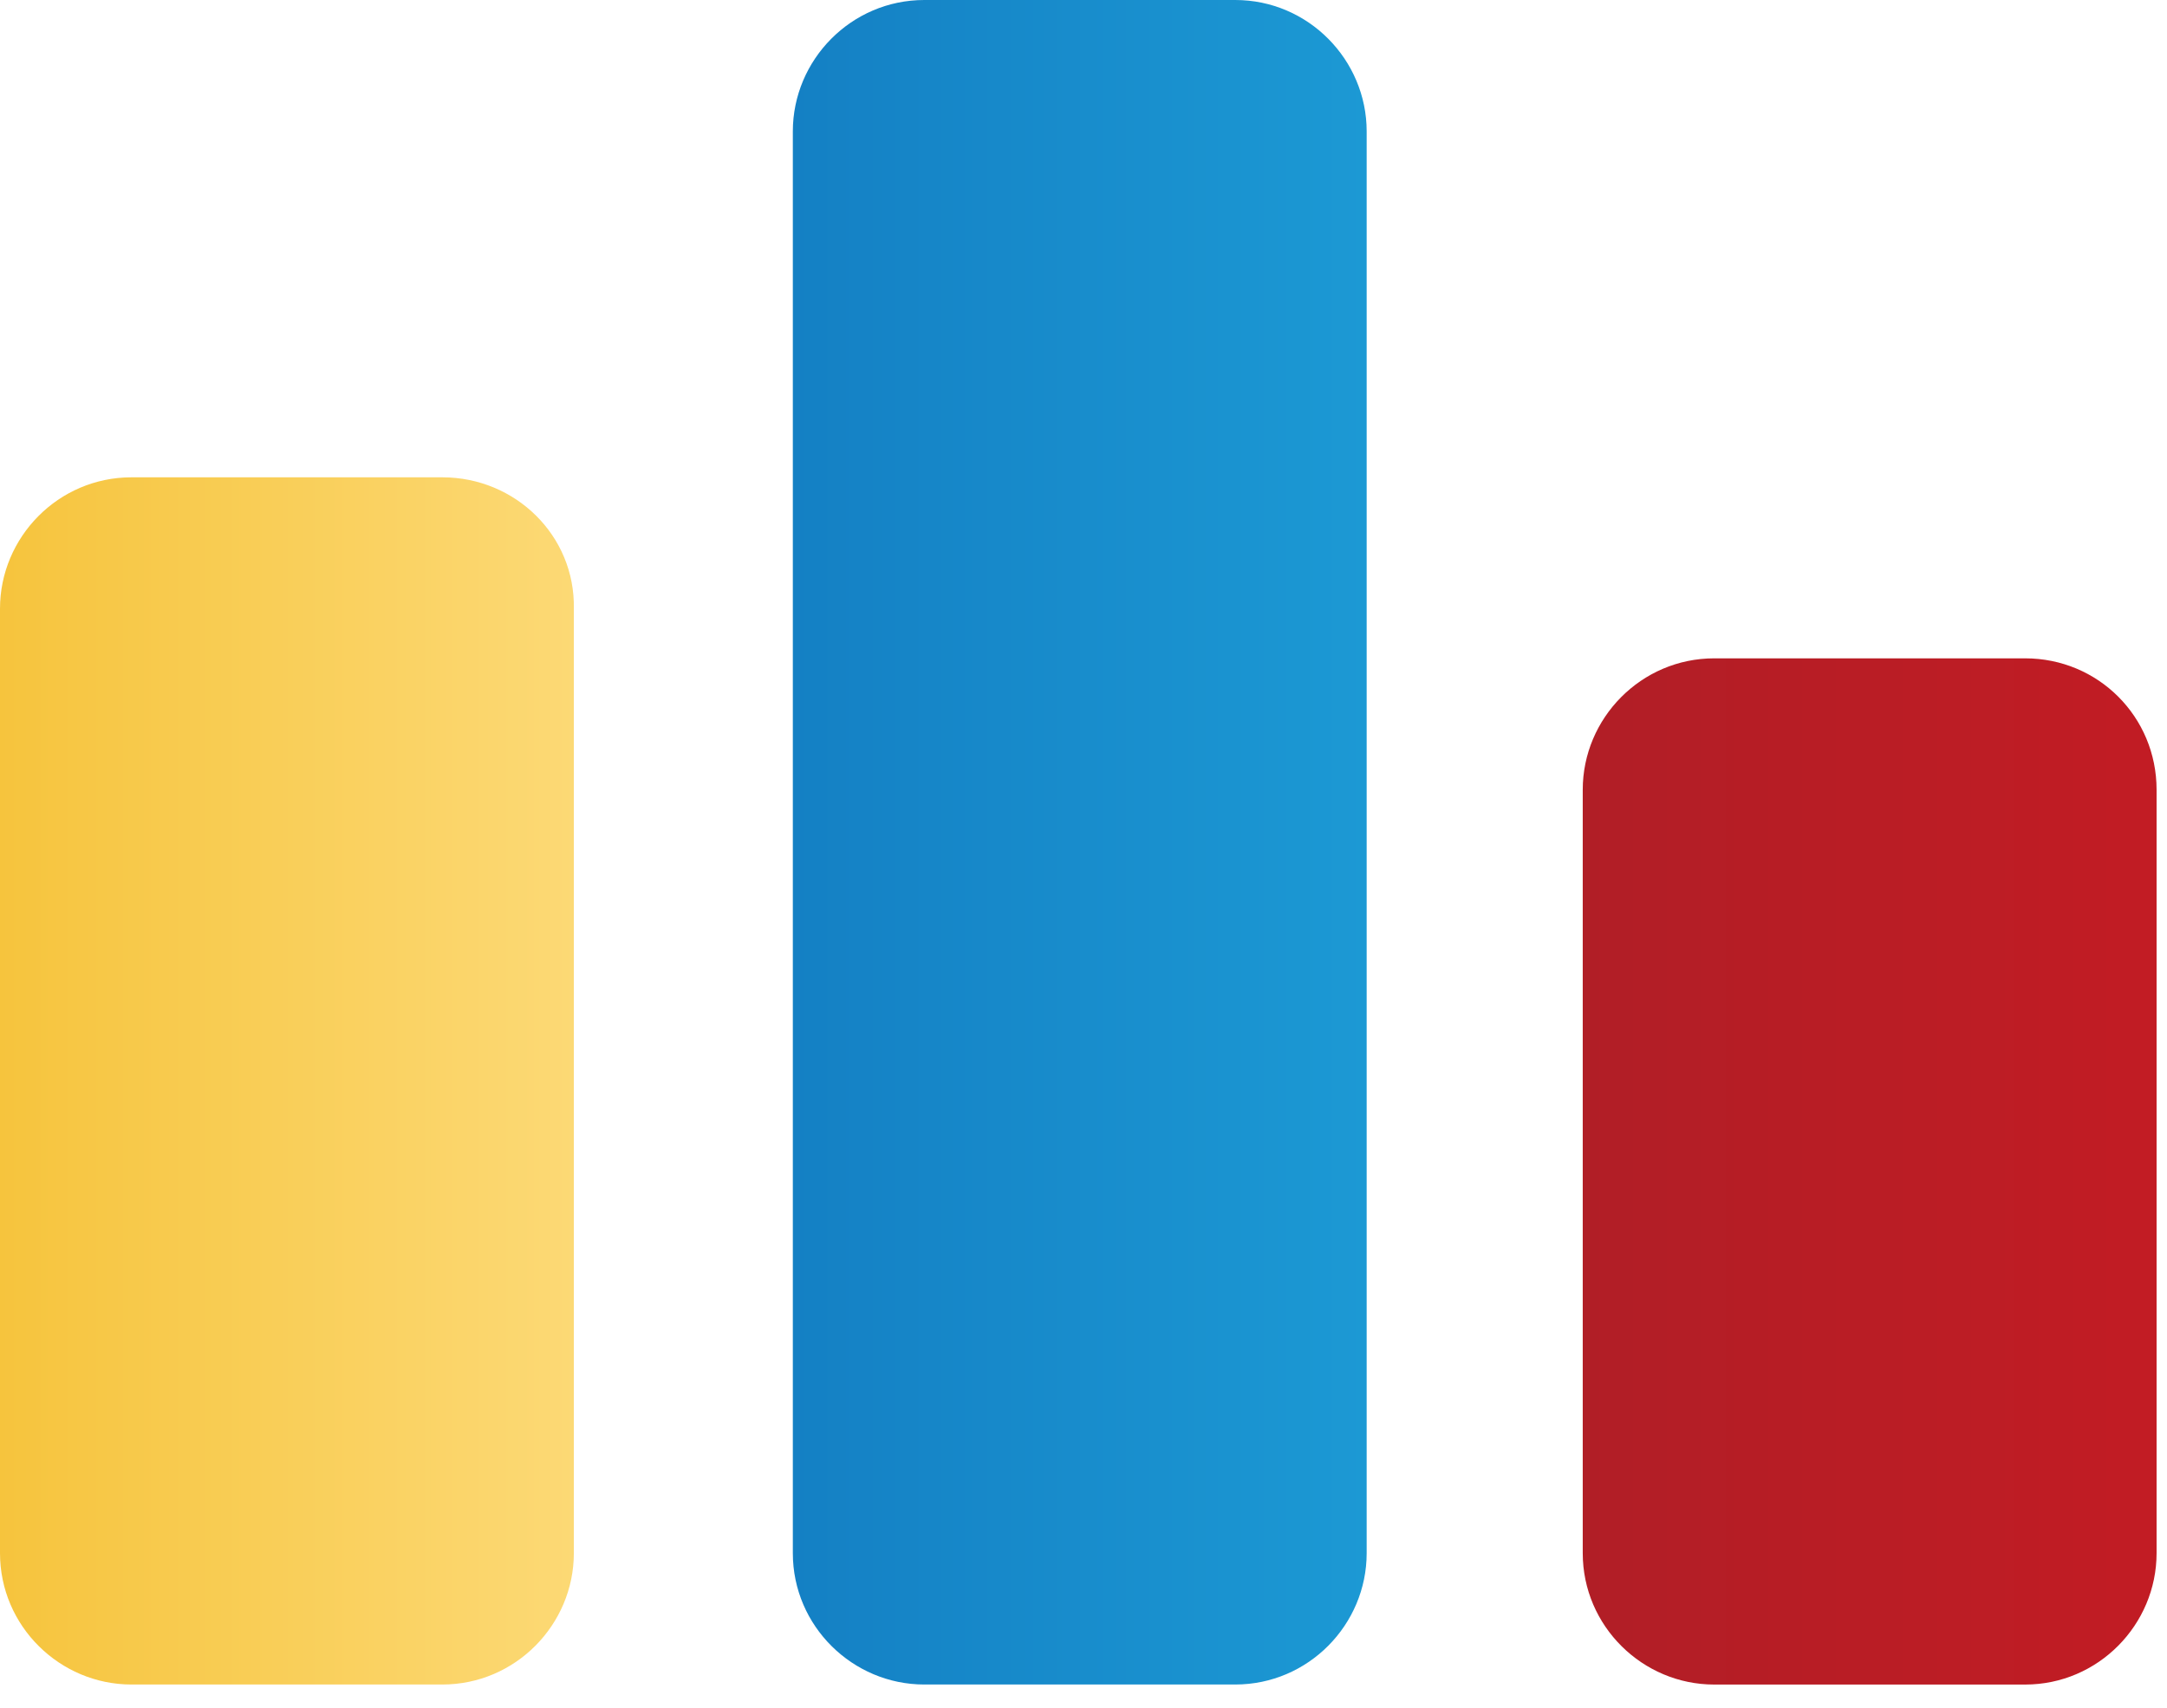
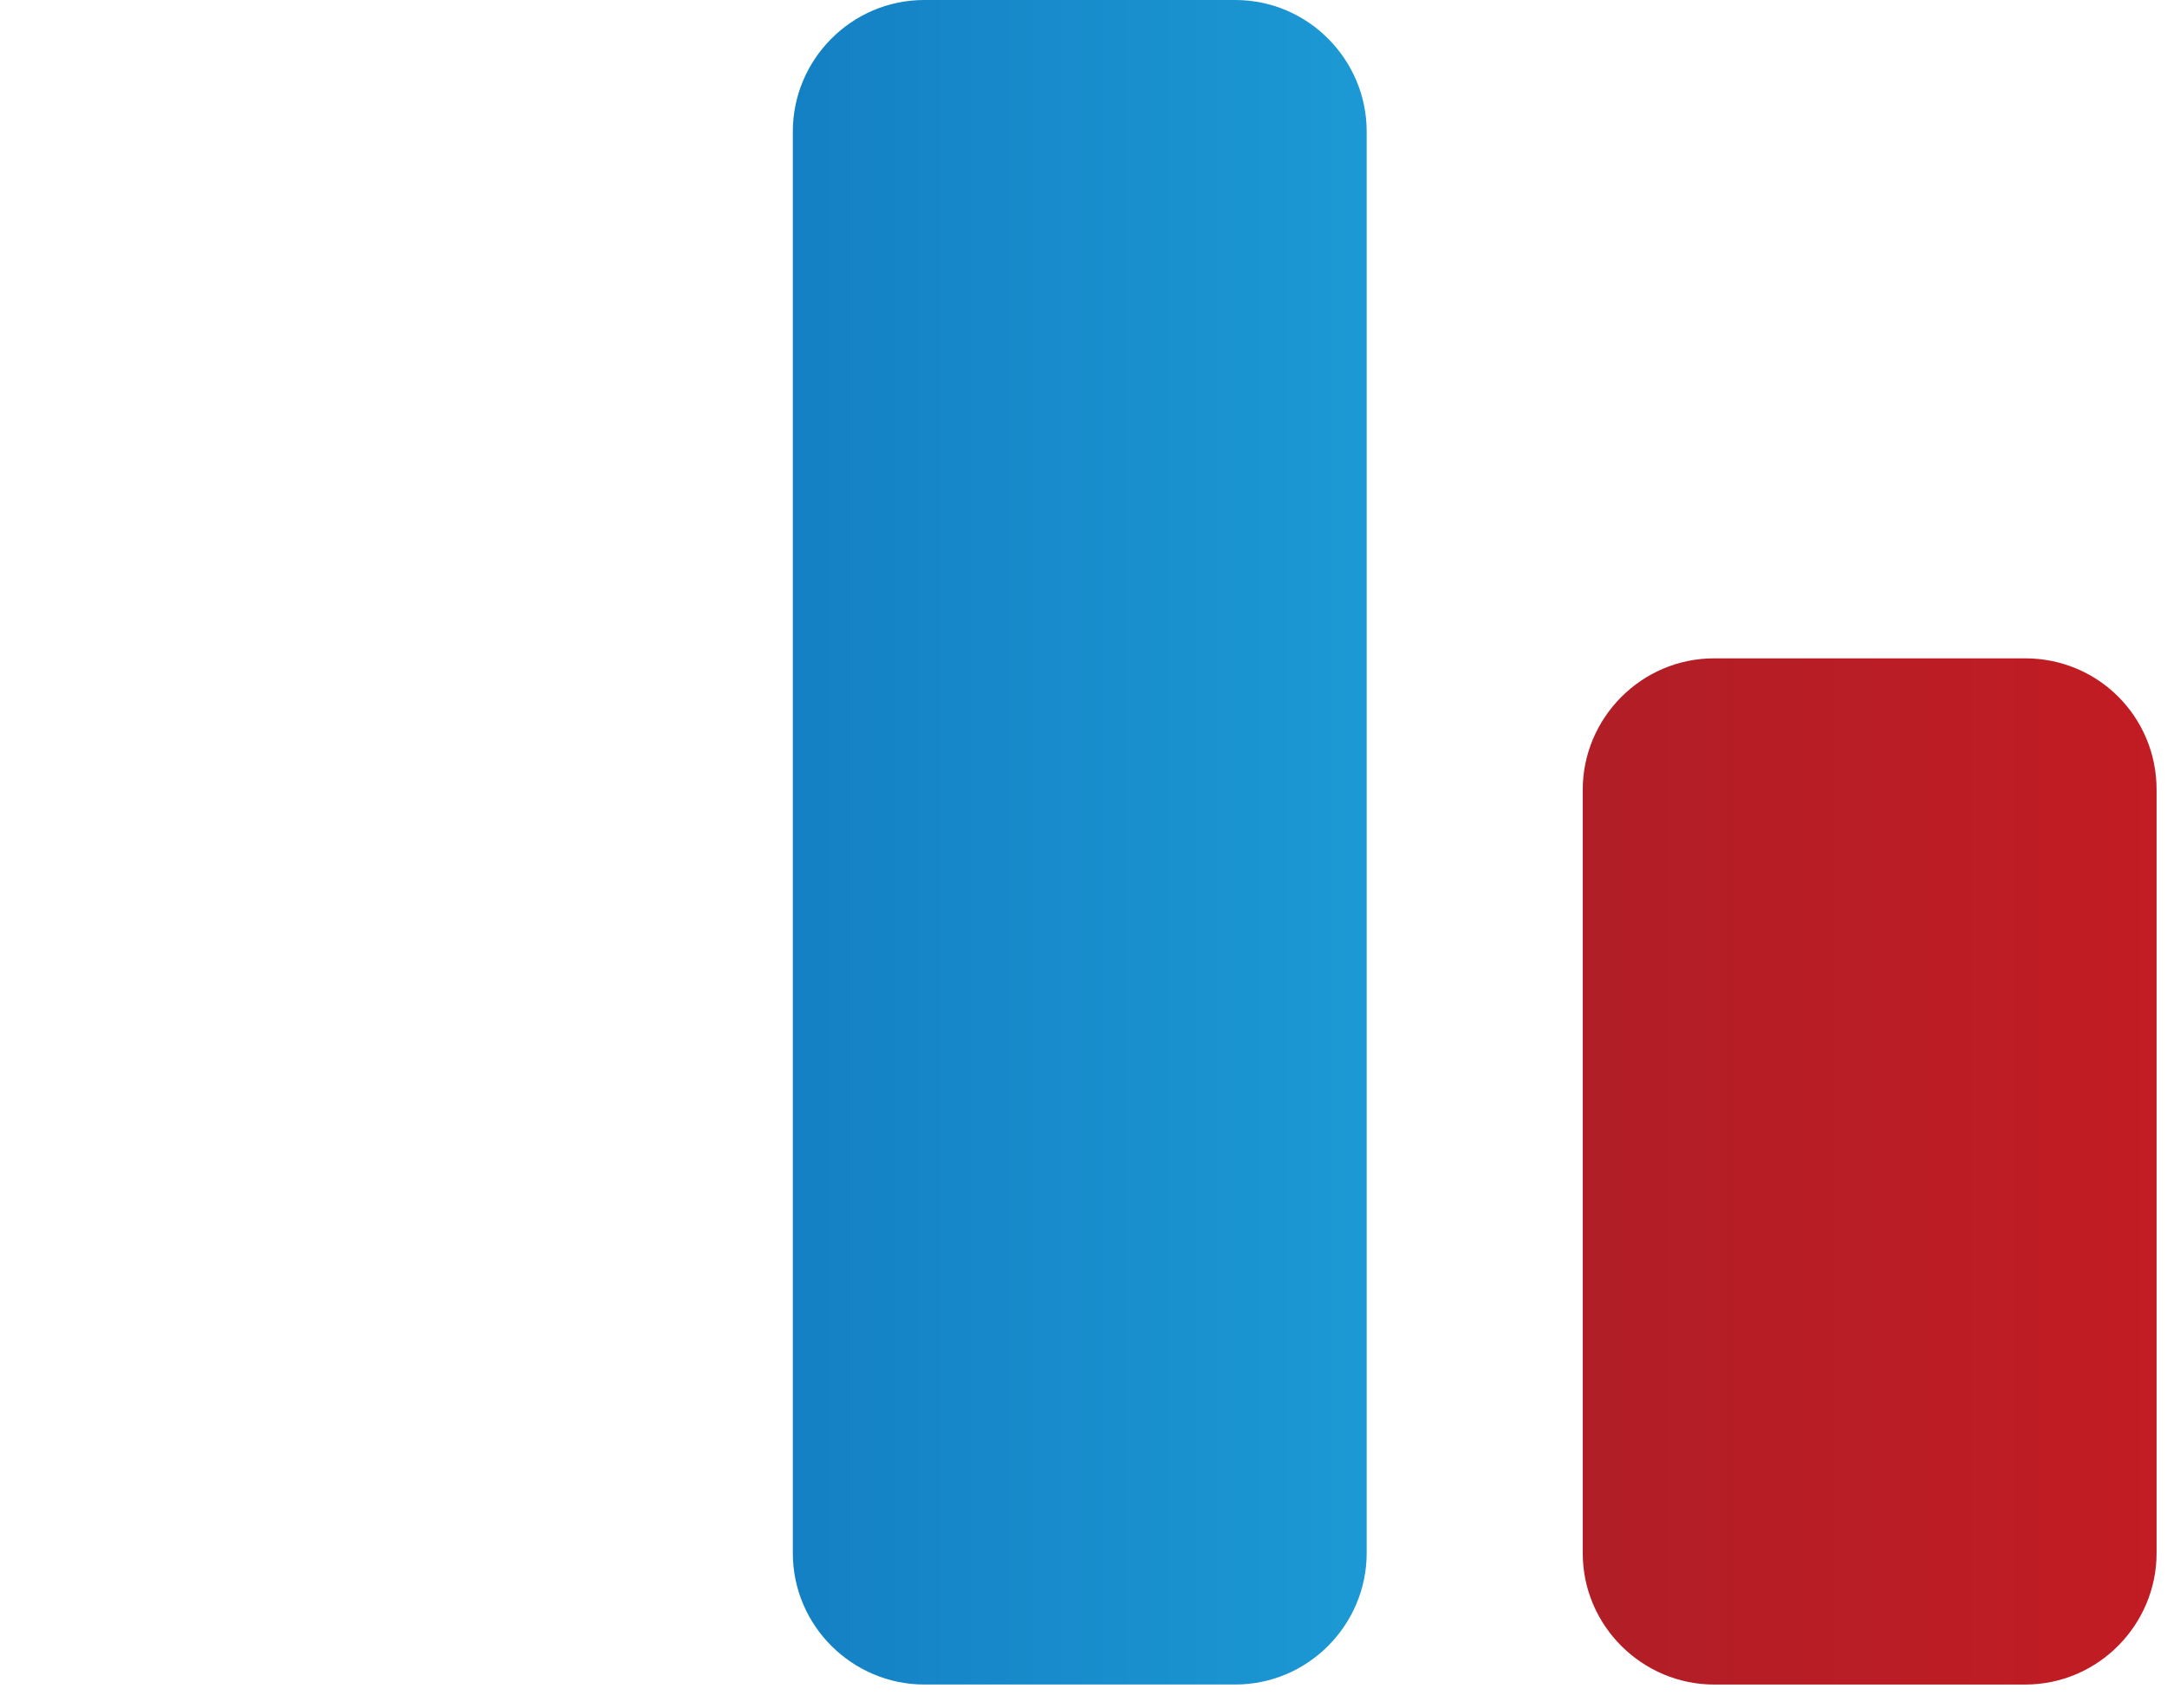
<svg xmlns="http://www.w3.org/2000/svg" width="52" height="41" viewBox="0 0 52 41" fill="none">
  <g id="Group">
-     <path id="Vector" d="M10.616 11.457H3.153C1.401 11.457 0 12.894 0 14.61V37.28C0 39.032 1.437 40.433 3.153 40.433H10.616C12.368 40.433 13.77 38.996 13.77 37.28V14.61C13.805 12.858 12.368 11.457 10.616 11.457Z" fill="url(#paint0_linear_3669_1244)" />
    <path id="Vector_2" d="M29.642 0H22.179C20.427 0 19.025 1.437 19.025 3.153V37.28C19.025 39.032 20.462 40.433 22.179 40.433H29.642C31.394 40.433 32.795 38.997 32.795 37.28V3.153C32.795 1.437 31.394 0 29.642 0Z" fill="url(#paint1_linear_3669_1244)" />
    <path id="Vector_3" d="M48.597 15.802H41.134C39.382 15.802 37.98 17.239 37.98 18.956V37.28C37.98 39.032 39.417 40.434 41.134 40.434H48.597C50.349 40.434 51.75 38.997 51.75 37.28V18.956C51.75 17.204 50.349 15.802 48.597 15.802Z" fill="url(#paint2_linear_3669_1244)" />
  </g>
  <defs>
    <linearGradient id="paint0_linear_3669_1244" x1="0" y1="25.957" x2="13.796" y2="25.957" gradientUnits="userSpaceOnUse">
      <stop stop-color="#F6C43D" />
      <stop offset="1" stop-color="#FCD975" />
    </linearGradient>
    <linearGradient id="paint1_linear_3669_1244" x1="19.009" y1="20.233" x2="32.805" y2="20.233" gradientUnits="userSpaceOnUse">
      <stop stop-color="#1480C4" />
      <stop offset="1" stop-color="#1C99D4" />
    </linearGradient>
    <linearGradient id="paint2_linear_3669_1244" x1="37.969" y1="28.129" x2="51.766" y2="28.129" gradientUnits="userSpaceOnUse">
      <stop stop-color="#B11E26" />
      <stop offset="1" stop-color="#C21C24" />
    </linearGradient>
  </defs>
</svg>